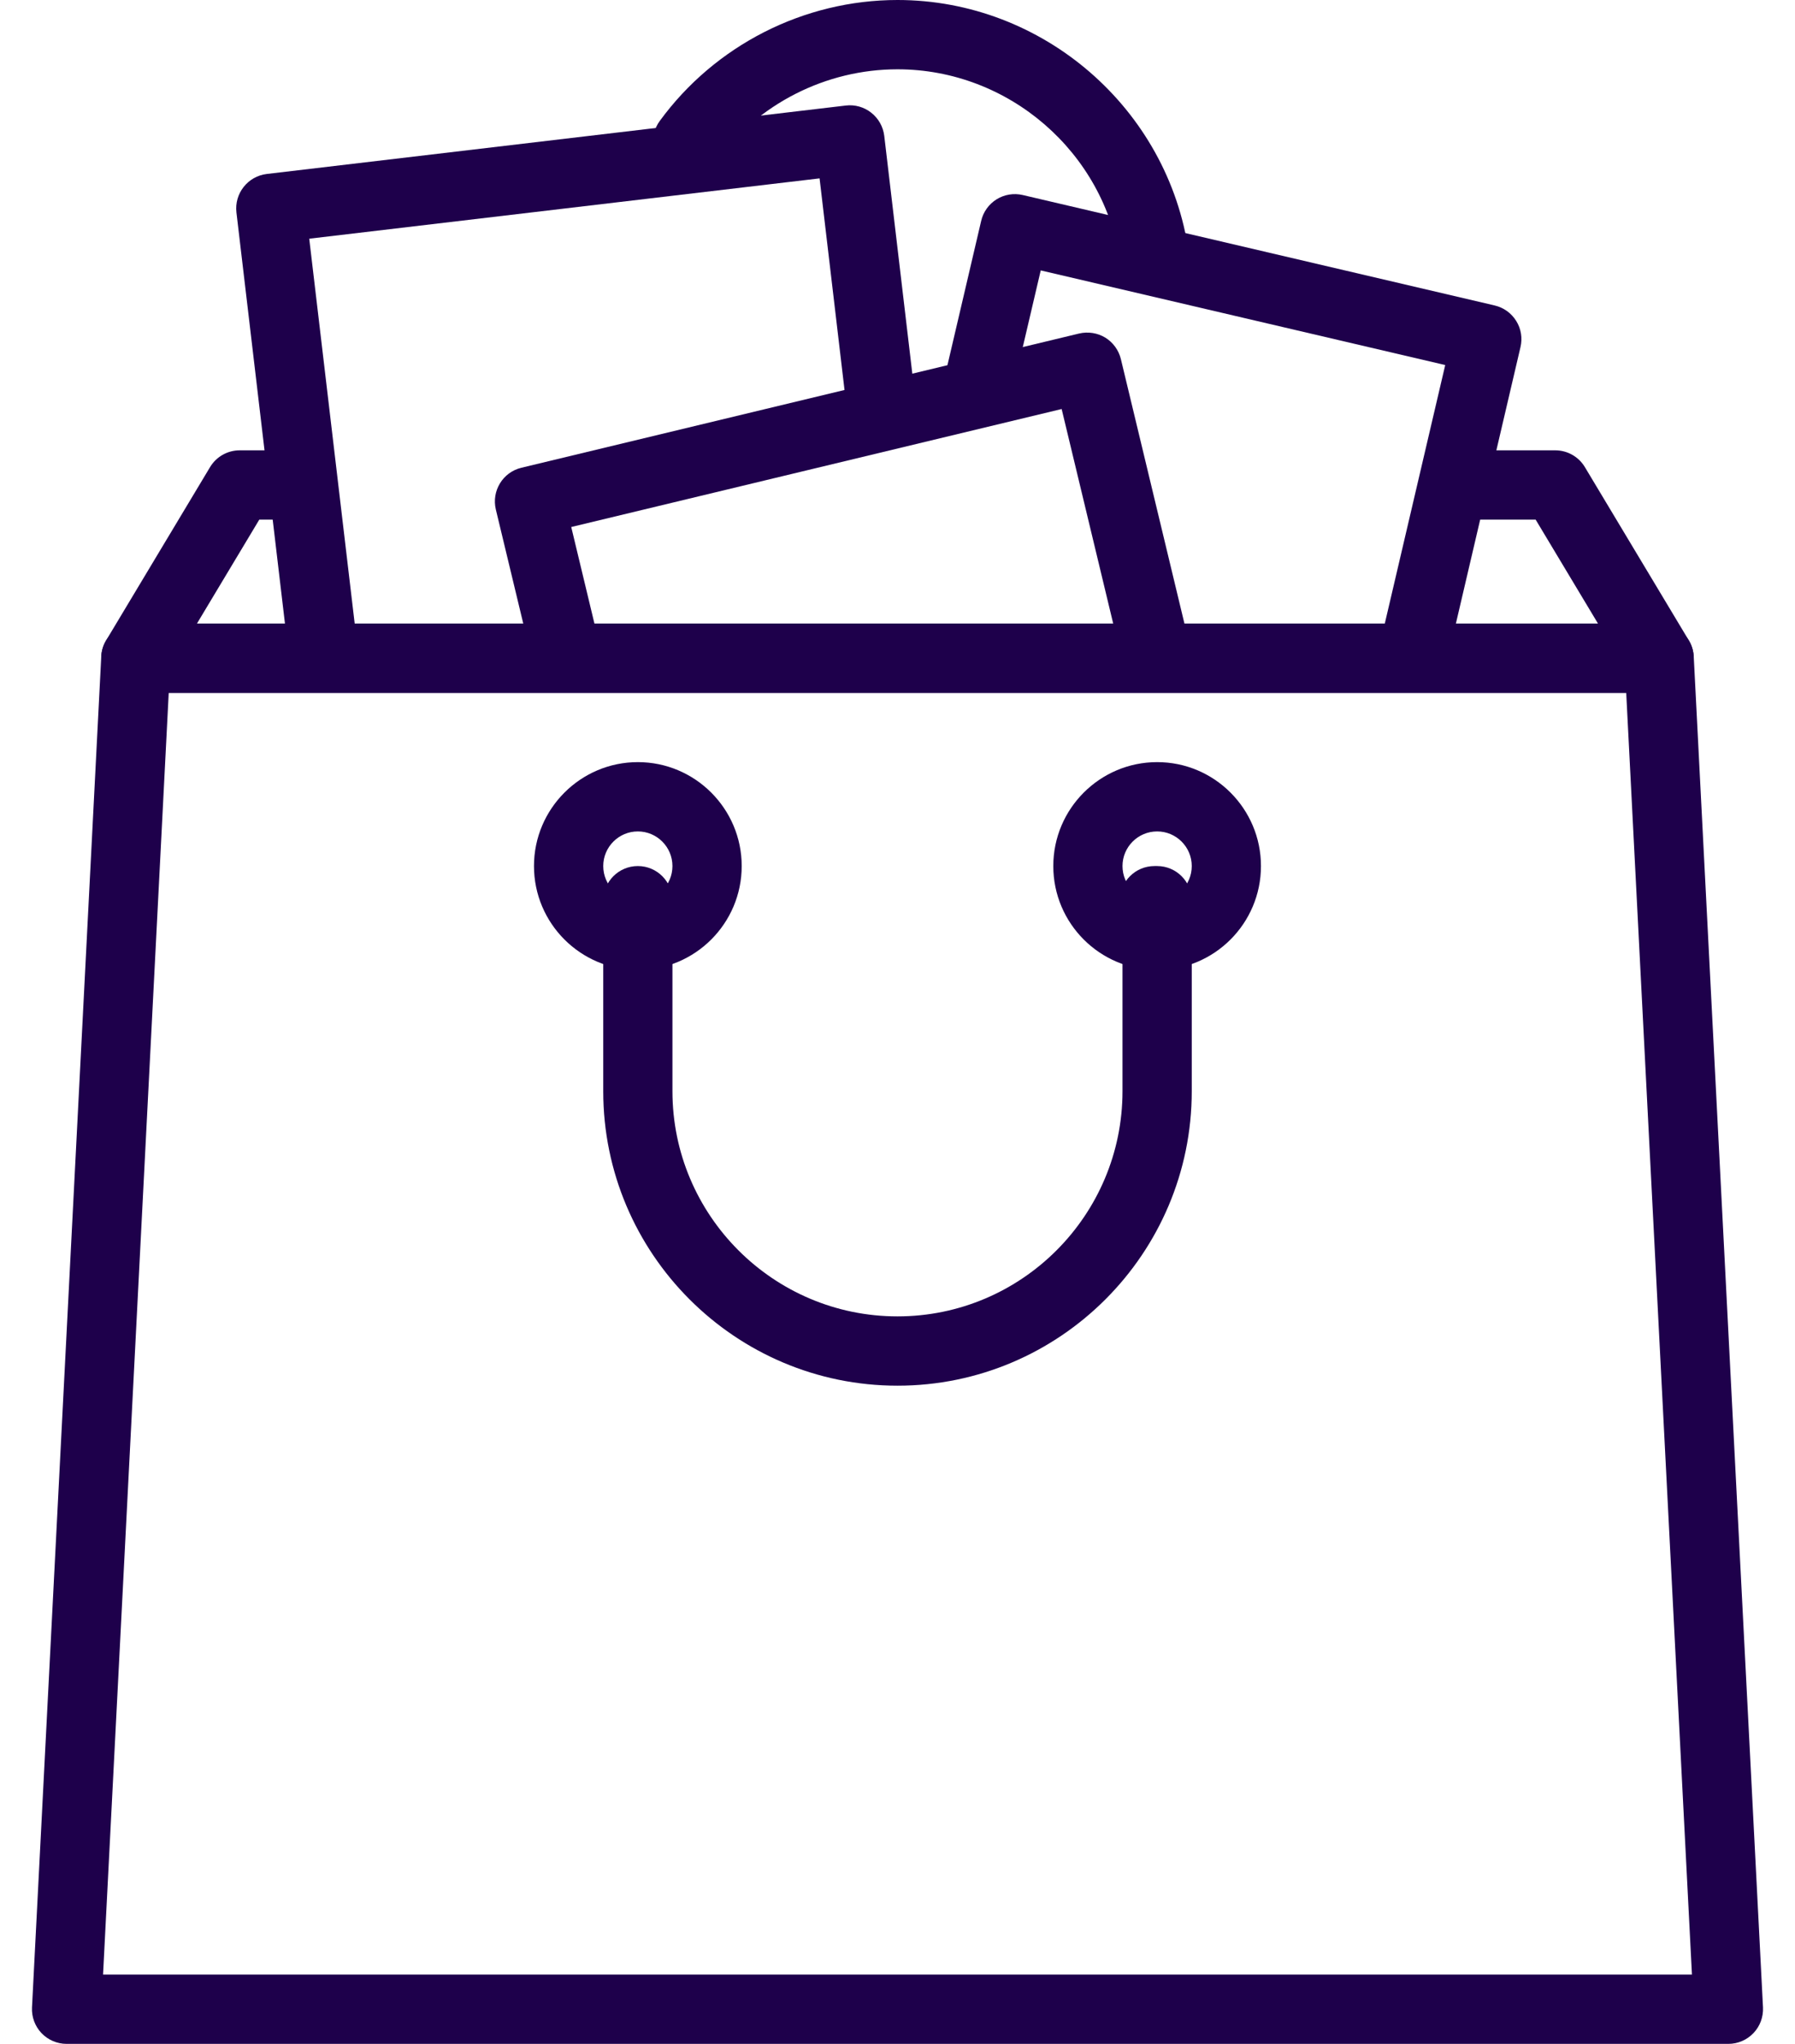
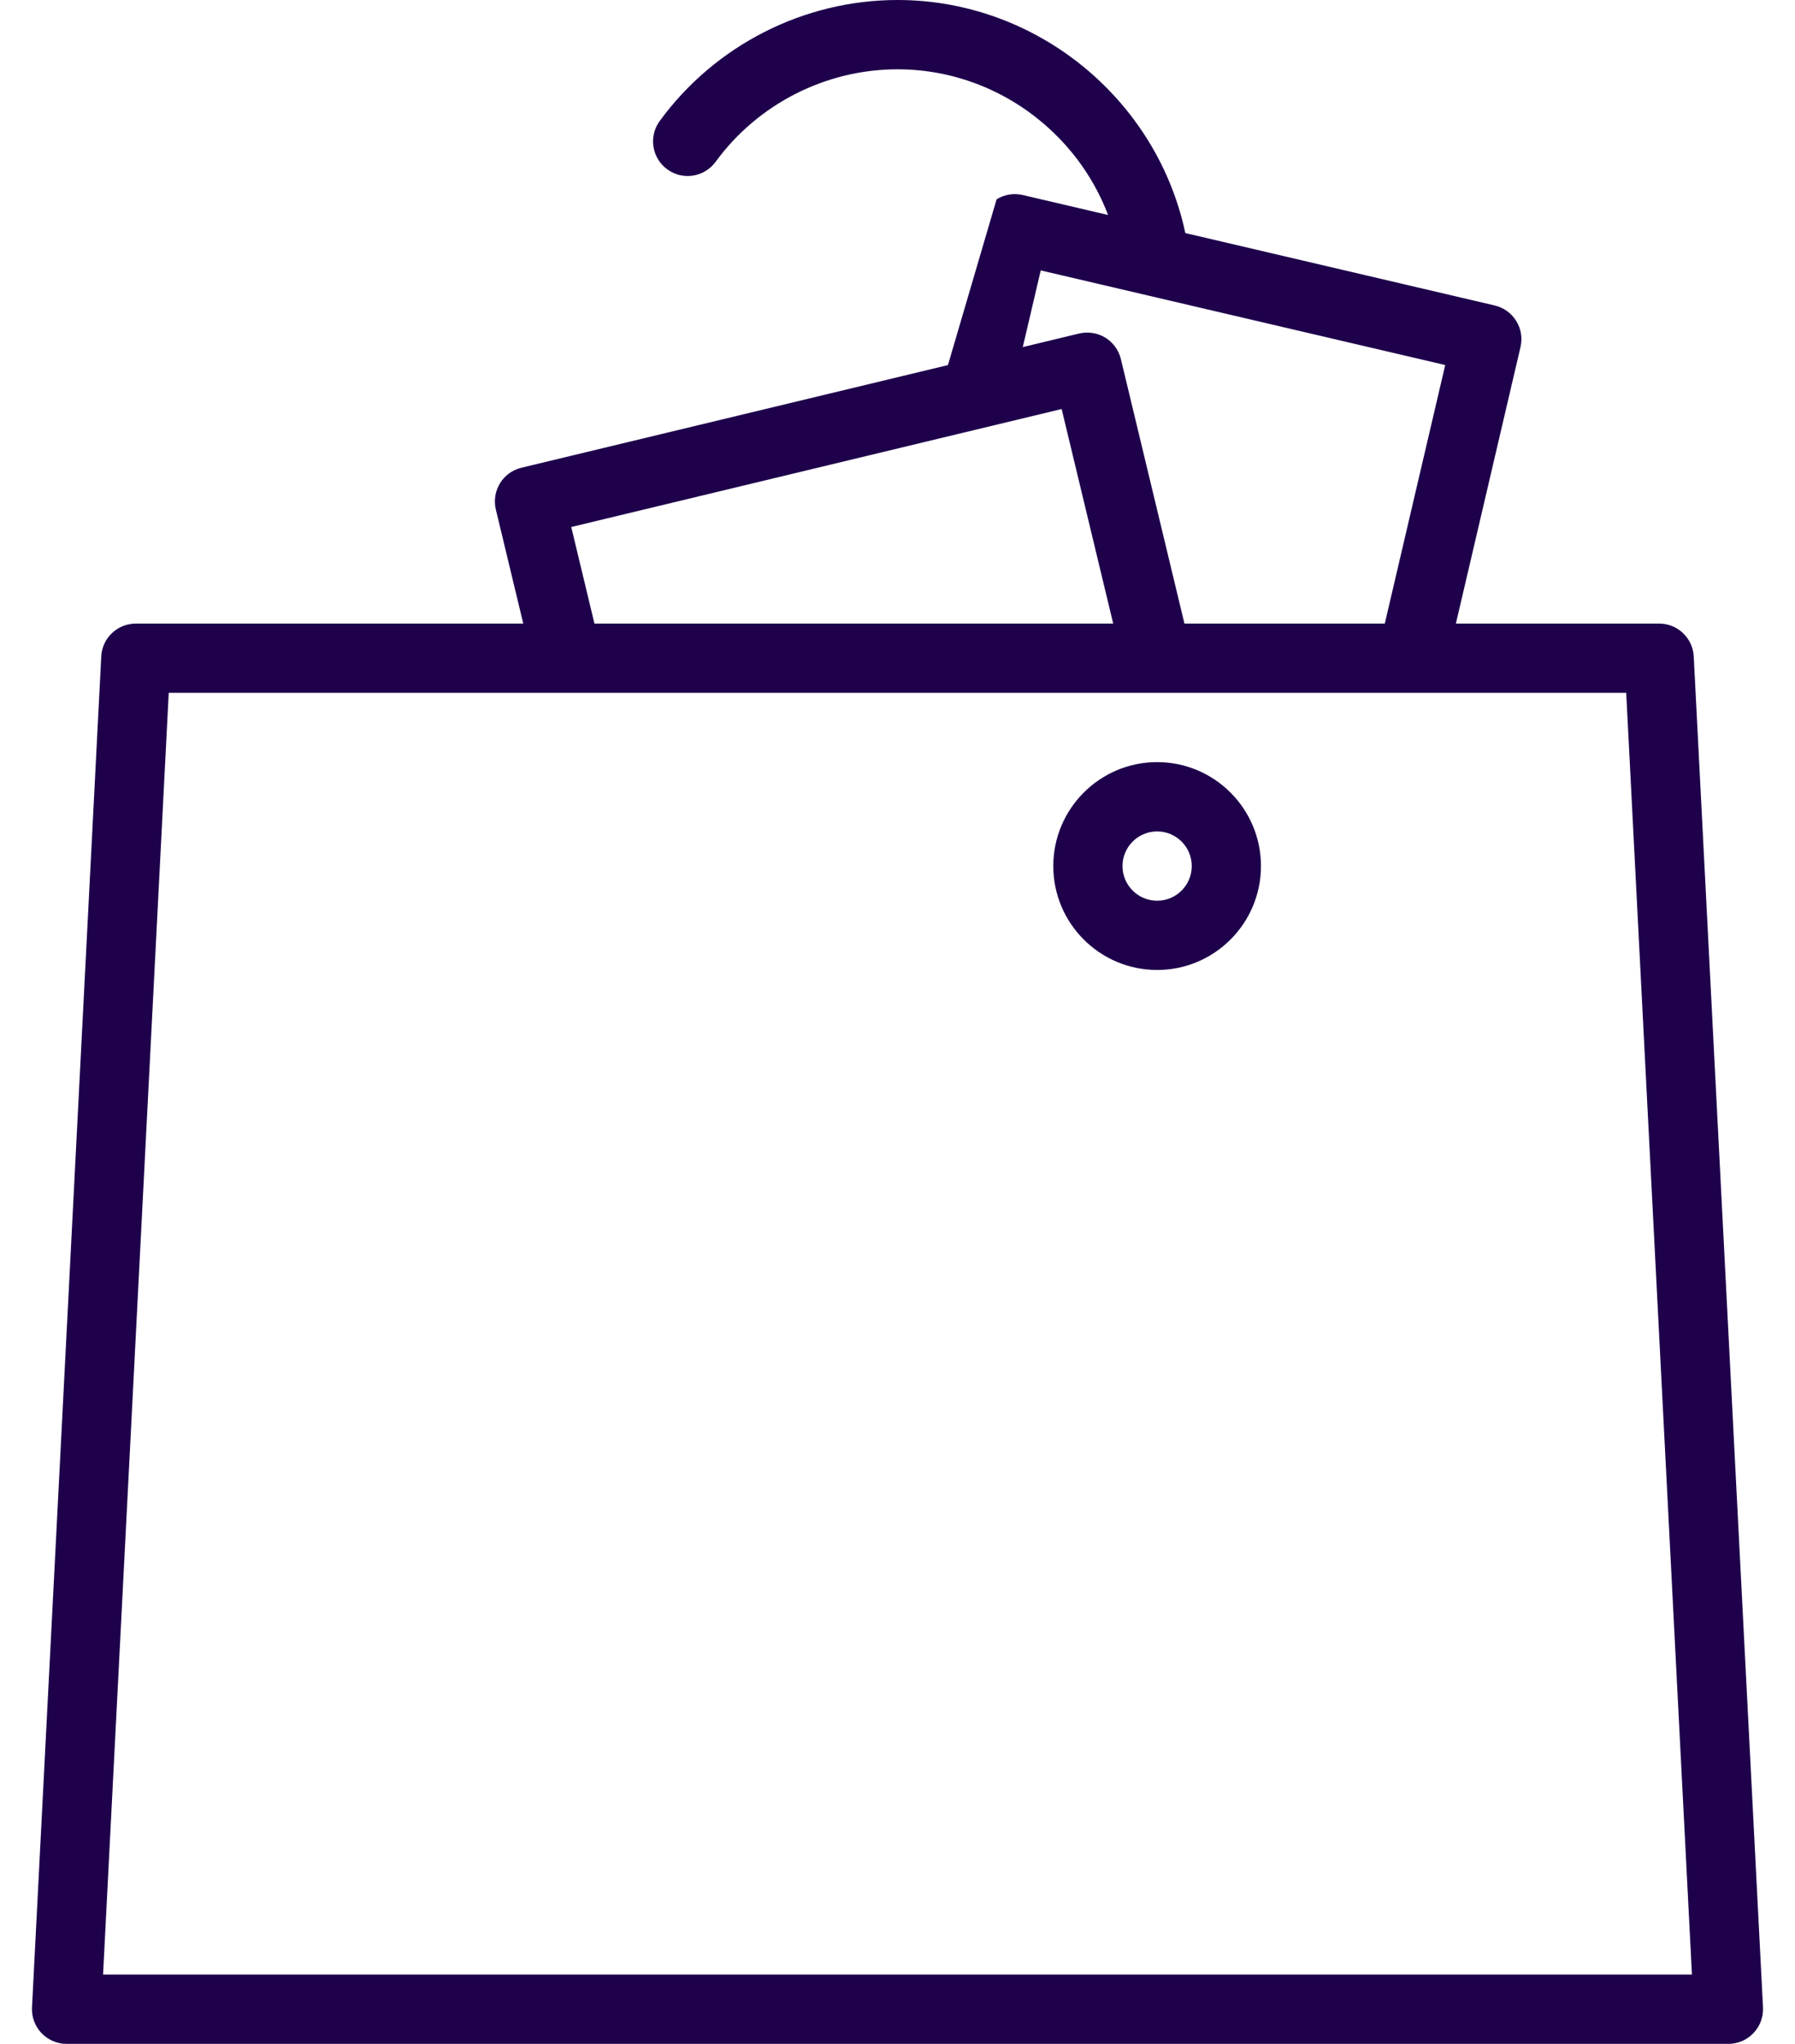
<svg xmlns="http://www.w3.org/2000/svg" width="29" height="33" viewBox="0 0 29 33" fill="none">
  <path d="M19.206 4.078C18.874 1.753 16.851 0 14.5 0C12.988 0 11.552 0.73 10.659 1.953C10.476 2.202 10.531 2.552 10.78 2.734C11.029 2.916 11.379 2.862 11.562 2.612C12.245 1.677 13.343 1.119 14.5 1.119C16.298 1.119 17.845 2.459 18.099 4.236C18.139 4.515 18.378 4.716 18.652 4.716C18.678 4.716 18.705 4.714 18.731 4.71C19.037 4.667 19.25 4.383 19.206 4.078Z" fill="#1E004B" />
-   <path d="M27.284 10.339L25.606 7.543C25.505 7.374 25.323 7.271 25.127 7.271H23.519C23.21 7.271 22.959 7.522 22.959 7.83C22.959 8.139 23.21 8.39 23.519 8.39H24.81L25.817 10.068H3.182L4.189 8.39H4.781C5.09 8.39 5.341 8.139 5.341 7.83C5.341 7.522 5.09 7.271 4.781 7.271H3.872C3.676 7.271 3.494 7.374 3.393 7.543L1.715 10.339C1.611 10.512 1.609 10.727 1.708 10.903C1.807 11.078 1.993 11.187 2.195 11.187H26.805C27.006 11.187 27.192 11.078 27.291 10.903C27.391 10.727 27.388 10.512 27.284 10.339Z" fill="#1E004B" />
-   <path d="M24.496 5.182C24.418 5.056 24.293 4.966 24.148 4.932L16.524 3.149C16.379 3.115 16.227 3.14 16.101 3.218C15.975 3.297 15.885 3.422 15.852 3.566L15.277 6.024C15.206 6.325 15.393 6.626 15.694 6.696C15.995 6.766 16.296 6.58 16.366 6.279L16.814 4.366L23.349 5.894L22.322 10.285C22.251 10.586 22.438 10.886 22.739 10.957C22.782 10.967 22.825 10.971 22.867 10.971C23.121 10.971 23.351 10.797 23.411 10.54L24.565 5.604C24.599 5.46 24.575 5.308 24.496 5.182Z" fill="#1E004B" />
-   <path d="M14.795 6.504L14.286 2.193C14.268 2.046 14.193 1.912 14.076 1.82C13.96 1.728 13.812 1.686 13.664 1.704L4.309 2.809C4.003 2.846 3.784 3.124 3.82 3.431L4.669 10.62C4.703 10.904 4.945 11.114 5.224 11.114C5.246 11.114 5.269 11.112 5.291 11.11C5.597 11.073 5.817 10.795 5.78 10.488L4.996 3.854L13.241 2.88L13.684 6.635C13.721 6.942 13.997 7.16 14.306 7.125C14.612 7.089 14.831 6.811 14.795 6.504Z" fill="#1E004B" />
+   <path d="M24.496 5.182C24.418 5.056 24.293 4.966 24.148 4.932L16.524 3.149C16.379 3.115 16.227 3.14 16.101 3.218L15.277 6.024C15.206 6.325 15.393 6.626 15.694 6.696C15.995 6.766 16.296 6.58 16.366 6.279L16.814 4.366L23.349 5.894L22.322 10.285C22.251 10.586 22.438 10.886 22.739 10.957C22.782 10.967 22.825 10.971 22.867 10.971C23.121 10.971 23.351 10.797 23.411 10.54L24.565 5.604C24.599 5.46 24.575 5.308 24.496 5.182Z" fill="#1E004B" />
  <path d="M19.219 10.414L18.109 5.798C18.074 5.654 17.983 5.529 17.857 5.451C17.731 5.375 17.579 5.351 17.434 5.385L8.424 7.552C8.123 7.624 7.939 7.926 8.011 8.227L8.566 10.534C8.638 10.835 8.94 11.02 9.24 10.947C9.54 10.875 9.725 10.573 9.653 10.273L9.229 8.509L17.152 6.604L18.131 10.676C18.192 10.933 18.422 11.105 18.674 11.105C18.718 11.105 18.762 11.1 18.806 11.089C19.106 11.017 19.291 10.715 19.219 10.414Z" fill="#1E004B" />
  <path d="M27.364 10.598C27.348 10.301 27.103 10.068 26.805 10.068H2.195C1.897 10.068 1.651 10.301 1.636 10.598L0.517 32.412C0.509 32.565 0.565 32.715 0.67 32.826C0.776 32.937 0.923 33 1.076 33H27.923C28.077 33 28.223 32.937 28.329 32.826C28.435 32.715 28.49 32.565 28.483 32.412L27.364 10.598ZM1.665 31.881L2.726 11.186H26.273L27.335 31.881H1.665Z" fill="#1E004B" />
  <path d="M18.695 12.305C17.769 12.305 17.017 13.058 17.017 13.983C17.017 14.909 17.769 15.661 18.695 15.661C19.62 15.661 20.372 14.909 20.372 13.983C20.372 13.058 19.62 12.305 18.695 12.305ZM18.695 14.543C18.386 14.543 18.135 14.292 18.135 13.983C18.135 13.675 18.386 13.424 18.695 13.424C19.003 13.424 19.254 13.675 19.254 13.983C19.254 14.292 19.003 14.543 18.695 14.543Z" fill="#1E004B" />
-   <path d="M10.305 12.305C9.38 12.305 8.627 13.058 8.627 13.983C8.627 14.909 9.38 15.661 10.305 15.661C11.23 15.661 11.983 14.909 11.983 13.983C11.983 13.058 11.23 12.305 10.305 12.305ZM10.305 14.543C9.997 14.543 9.746 14.292 9.746 13.983C9.746 13.675 9.997 13.424 10.305 13.424C10.613 13.424 10.864 13.675 10.864 13.983C10.864 14.292 10.613 14.543 10.305 14.543Z" fill="#1E004B" />
-   <path d="M18.695 13.983H18.652C18.343 13.983 18.092 14.233 18.092 14.542C18.092 14.618 18.107 14.691 18.135 14.758V17.618C18.135 19.623 16.505 21.254 14.5 21.254C12.495 21.254 10.864 19.623 10.864 17.618V14.542C10.864 14.234 10.614 13.983 10.305 13.983C9.996 13.983 9.746 14.234 9.746 14.542V17.619C9.746 20.24 11.878 22.373 14.5 22.373C17.121 22.373 19.254 20.24 19.254 17.619V14.542C19.254 14.234 19.003 13.983 18.695 13.983Z" fill="#1E004B" />
</svg>